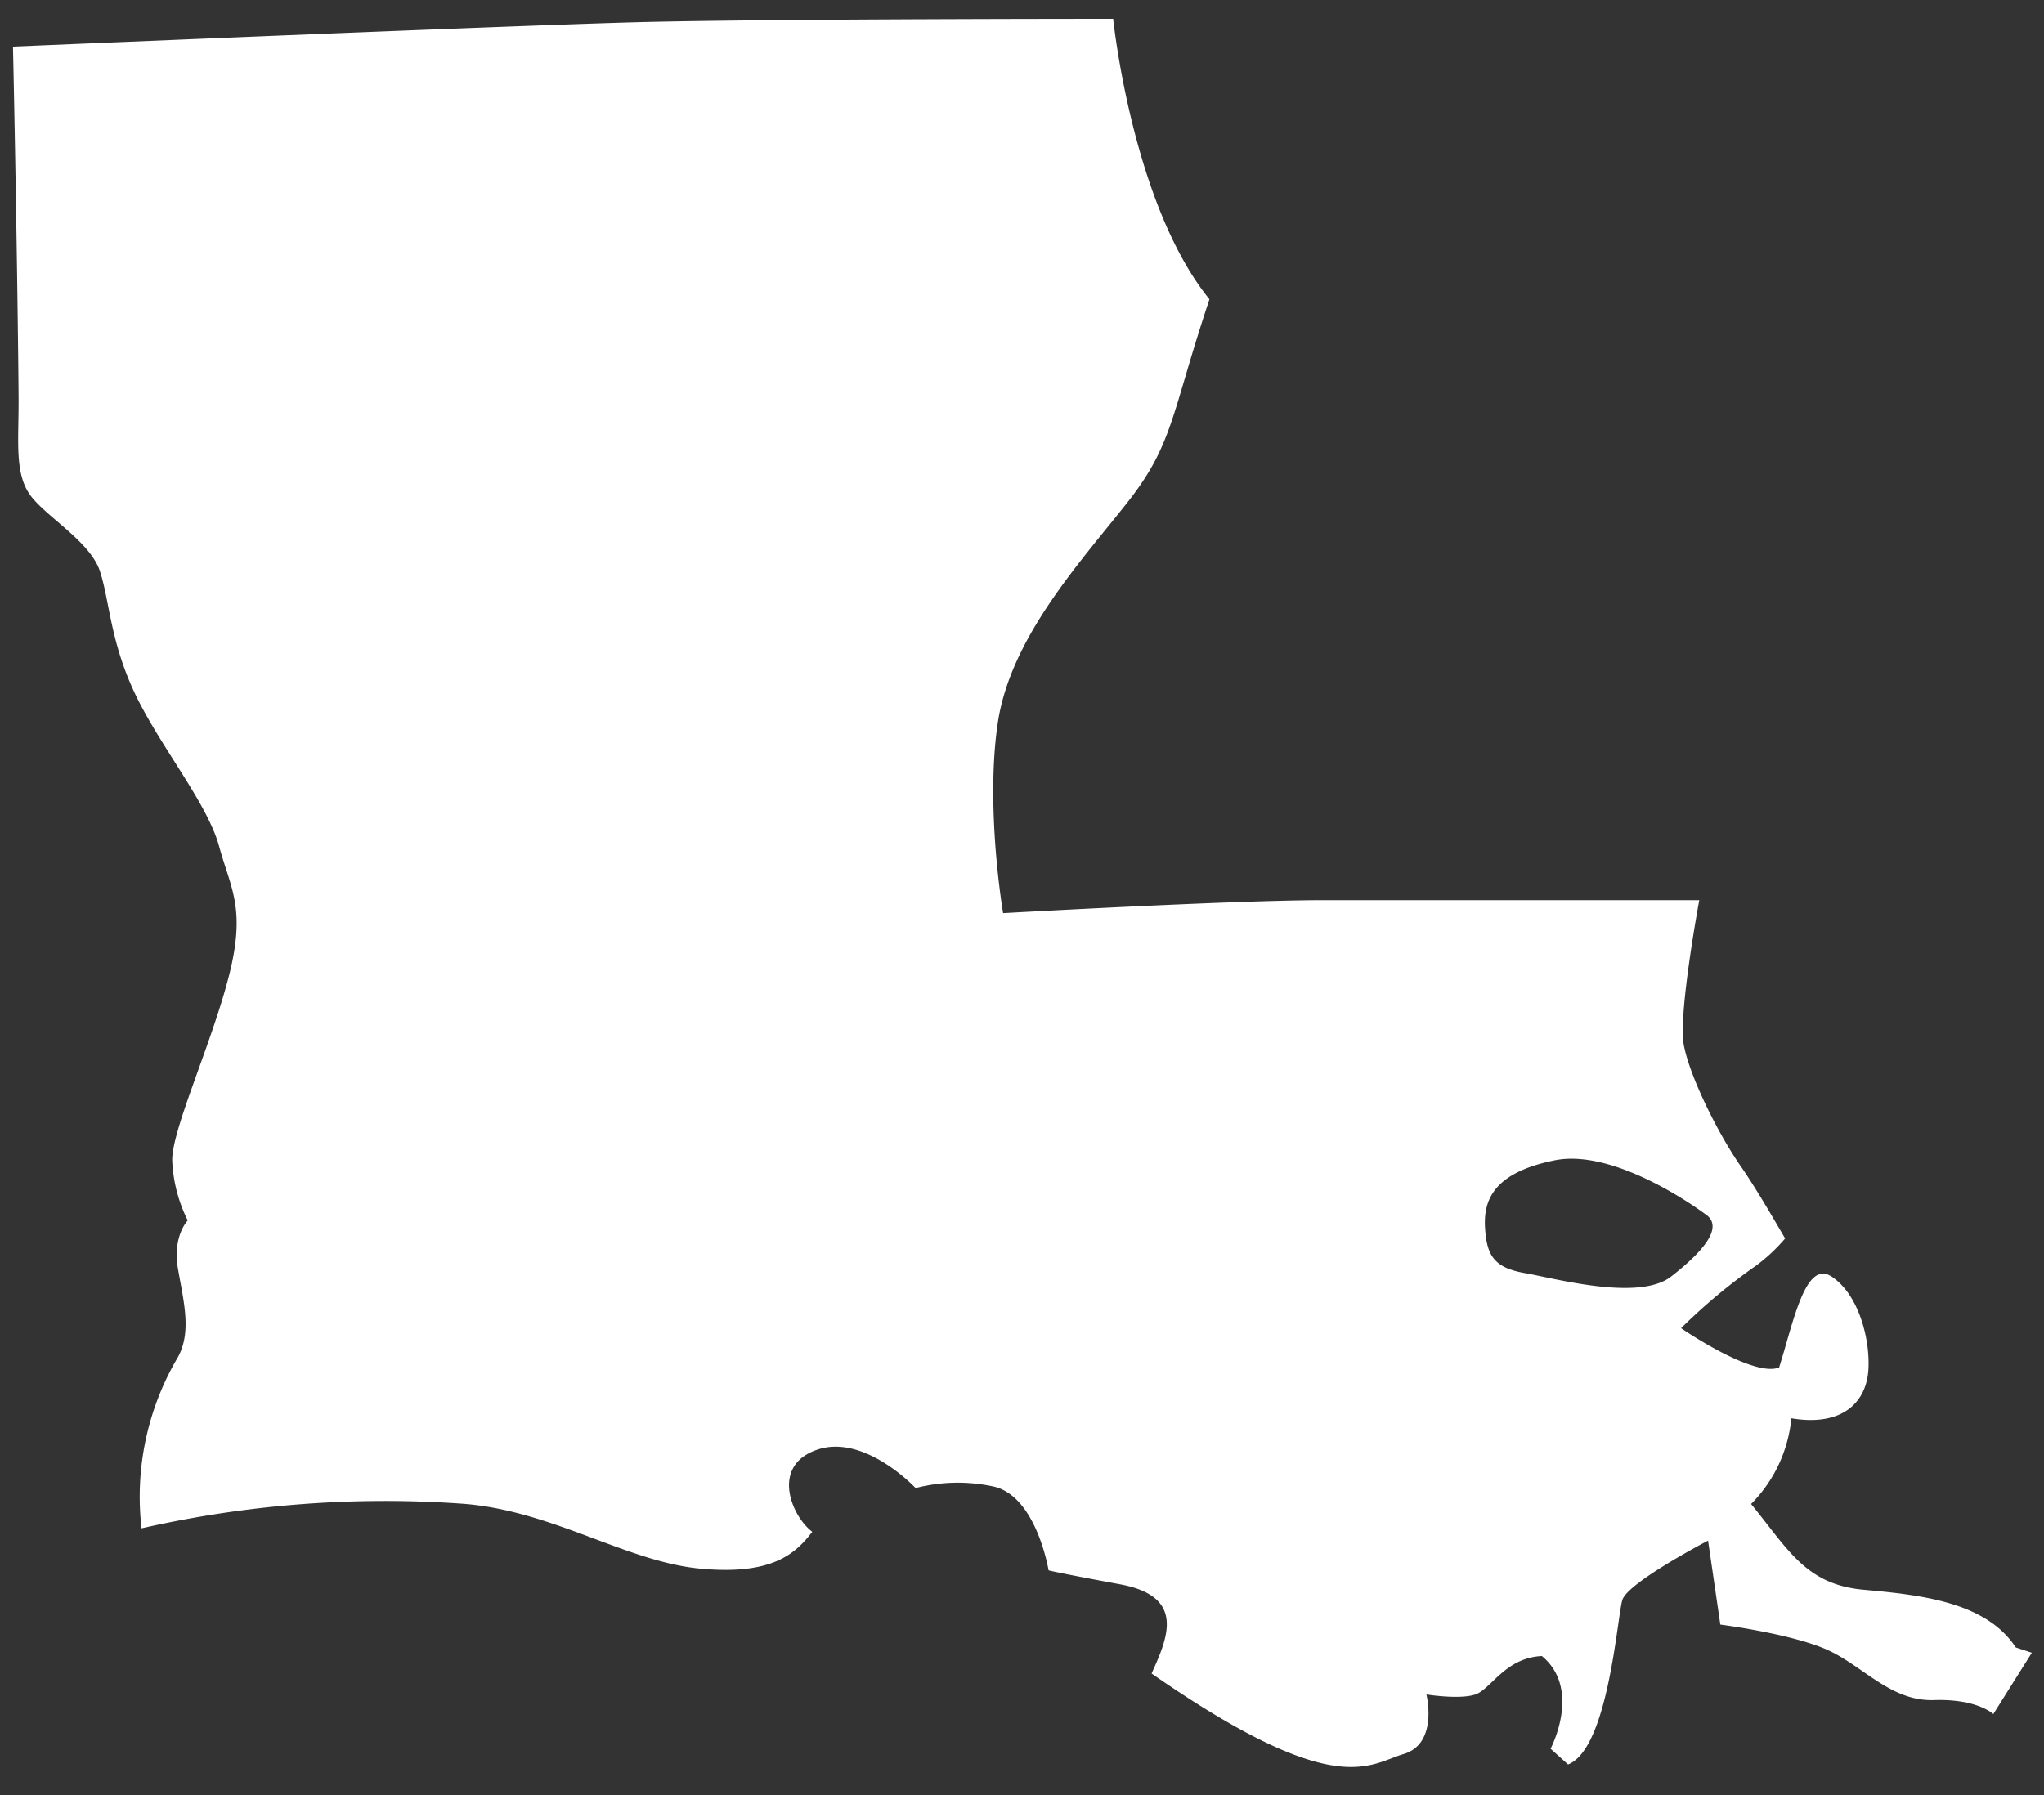
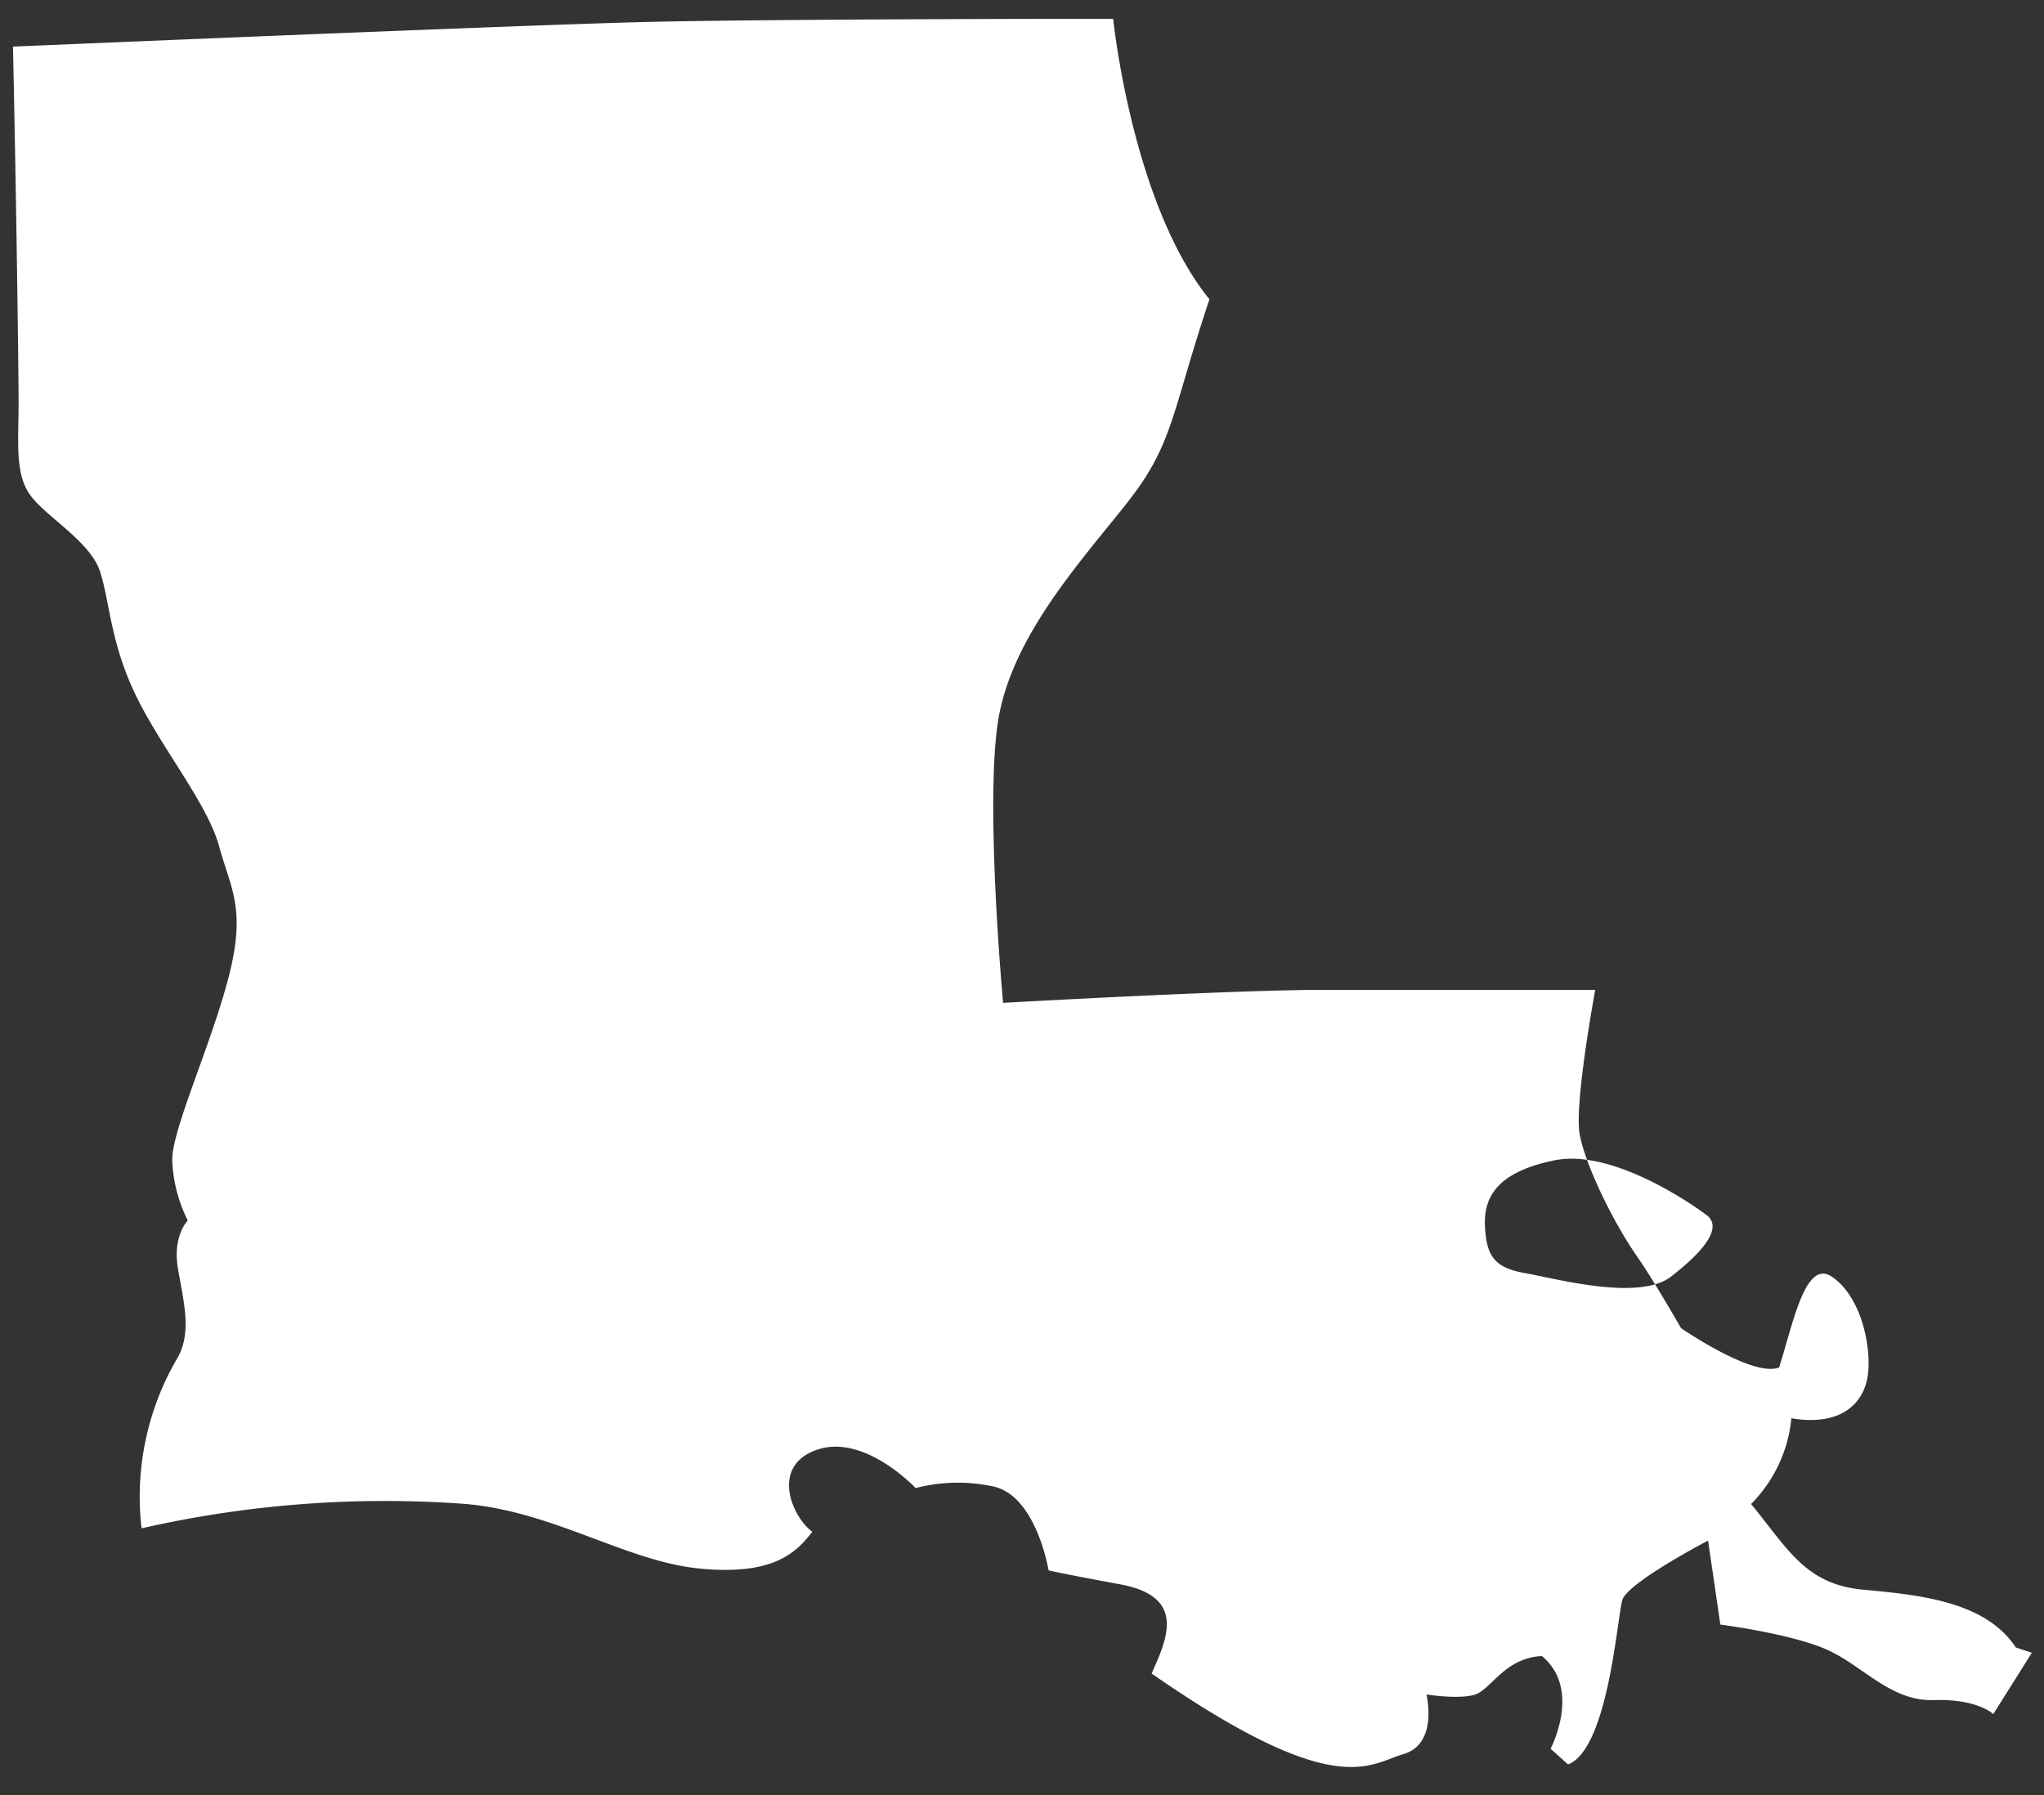
<svg xmlns="http://www.w3.org/2000/svg" id="USA-maps" viewBox="0 0 200 175.69">
  <rect x="0" y="0" width="200" height="175.69" fill="#333333" stroke="none" />
  <defs>
    <style>.cls-1{fill:#fff;}</style>
  </defs>
  <g id="Louisiana">
-     <path class="cls-1" d="M197.24,161.24c-2.91-4.45-9.25-5.14-14.9-5.65s-7.36-3.94-11-8.39a13.76,13.76,0,0,0,3.94-8.39c5.14.86,7.37-1.71,7.54-4.79s-1-7.37-3.6-9.08-3.77,4.62-5.14,8.9c-2.56,1-9.59-3.85-9.59-3.85a56.09,56.09,0,0,1,7.28-6.08,16.88,16.88,0,0,0,2.9-2.7c-1-1.7-2.79-4.83-4.37-7.11-2.27-3.28-5-8.83-5.55-11.86s1.52-14.14,1.52-14.14H129.45c-8.84,0-31.3,1.27-31.3,1.27S96.38,79,97.64,70.69,105.72,55,110.27,49.23s4.29-8.58,8.07-19.94c-7.57-9.34-9.42-27.45-9.42-27.45s-32.51,0-45.65.31c-9.81.23-44.92,1.69-62,2.41.34,15.54.55,32.31.55,34.74,0,4-.38,7.06,1.14,9.16S8.83,53,9.78,55.91s1,6.87,3.44,12,7.06,10.69,8.21,14.89,2.67,6.11.95,12.79-5.53,14.89-5.53,17.94a14.44,14.44,0,0,0,1.52,5.92s-1.52,1.52-.95,4.77,1.33,6.11,0,8.59a26.83,26.83,0,0,0-3.57,16.77,107.39,107.39,0,0,1,31.51-2.4c8.73.69,15.92,5.65,23.12,6.34s9.41-1.55,11-3.6c-2.05-1.54-4.11-6.51.52-8.05s9.59,3.77,9.59,3.77a16.47,16.47,0,0,1,7.53-.17c4.28.85,5.48,8.22,5.48,8.22s.51.17,7,1.37,4.62,5.3,3.08,8.73c18,12.5,21.23,8.9,24.66,7.88s2.23-5.83,2.23-5.83,3.25.52,4.79,0,2.91-3.59,6.51-3.76c3.93,3.25.85,9.07.85,9.07l1.71,1.54c3.94-1.54,4.8-14.38,5.31-16.09s8.39-5.82,8.39-5.82l1.2,8.22s6.68.85,10.28,2.39,6.33,5.14,10.61,5,5.82,1.37,5.82,1.37l3.77-6Zm-48.08-36.65c-3-.53-3.68-1.75-3.85-4.38s.7-5.42,6.82-6.65,14.7,5.25,14.7,5.25c1.93,1.23-.17,3.68-3.32,6.13S152.13,125.11,149.16,124.59Z" />
+     <path class="cls-1" d="M197.24,161.24c-2.91-4.45-9.25-5.14-14.9-5.65s-7.36-3.94-11-8.39a13.76,13.76,0,0,0,3.94-8.39c5.14.86,7.37-1.71,7.54-4.79s-1-7.37-3.6-9.08-3.77,4.62-5.14,8.9c-2.56,1-9.59-3.85-9.59-3.85c-1-1.7-2.79-4.83-4.37-7.11-2.27-3.28-5-8.83-5.55-11.86s1.52-14.14,1.52-14.14H129.45c-8.84,0-31.3,1.27-31.3,1.27S96.38,79,97.64,70.69,105.72,55,110.27,49.23s4.29-8.58,8.07-19.94c-7.57-9.34-9.42-27.45-9.42-27.45s-32.51,0-45.65.31c-9.81.23-44.92,1.69-62,2.41.34,15.54.55,32.31.55,34.74,0,4-.38,7.06,1.14,9.16S8.83,53,9.78,55.91s1,6.87,3.44,12,7.06,10.69,8.21,14.89,2.67,6.11.95,12.79-5.53,14.89-5.53,17.94a14.44,14.44,0,0,0,1.52,5.92s-1.52,1.52-.95,4.77,1.33,6.11,0,8.59a26.83,26.83,0,0,0-3.57,16.77,107.39,107.39,0,0,1,31.51-2.4c8.73.69,15.92,5.65,23.12,6.34s9.41-1.55,11-3.6c-2.05-1.54-4.11-6.51.52-8.05s9.59,3.77,9.59,3.77a16.47,16.47,0,0,1,7.53-.17c4.28.85,5.48,8.22,5.48,8.22s.51.17,7,1.37,4.62,5.3,3.08,8.73c18,12.5,21.23,8.9,24.66,7.88s2.23-5.83,2.23-5.83,3.25.52,4.79,0,2.91-3.59,6.51-3.76c3.93,3.25.85,9.07.85,9.07l1.71,1.54c3.94-1.54,4.8-14.38,5.31-16.09s8.39-5.82,8.39-5.82l1.2,8.22s6.68.85,10.28,2.39,6.33,5.14,10.61,5,5.82,1.37,5.82,1.37l3.77-6Zm-48.08-36.65c-3-.53-3.68-1.75-3.85-4.38s.7-5.42,6.82-6.65,14.7,5.25,14.7,5.25c1.93,1.23-.17,3.68-3.32,6.13S152.13,125.11,149.16,124.59Z" />
  </g>
</svg>